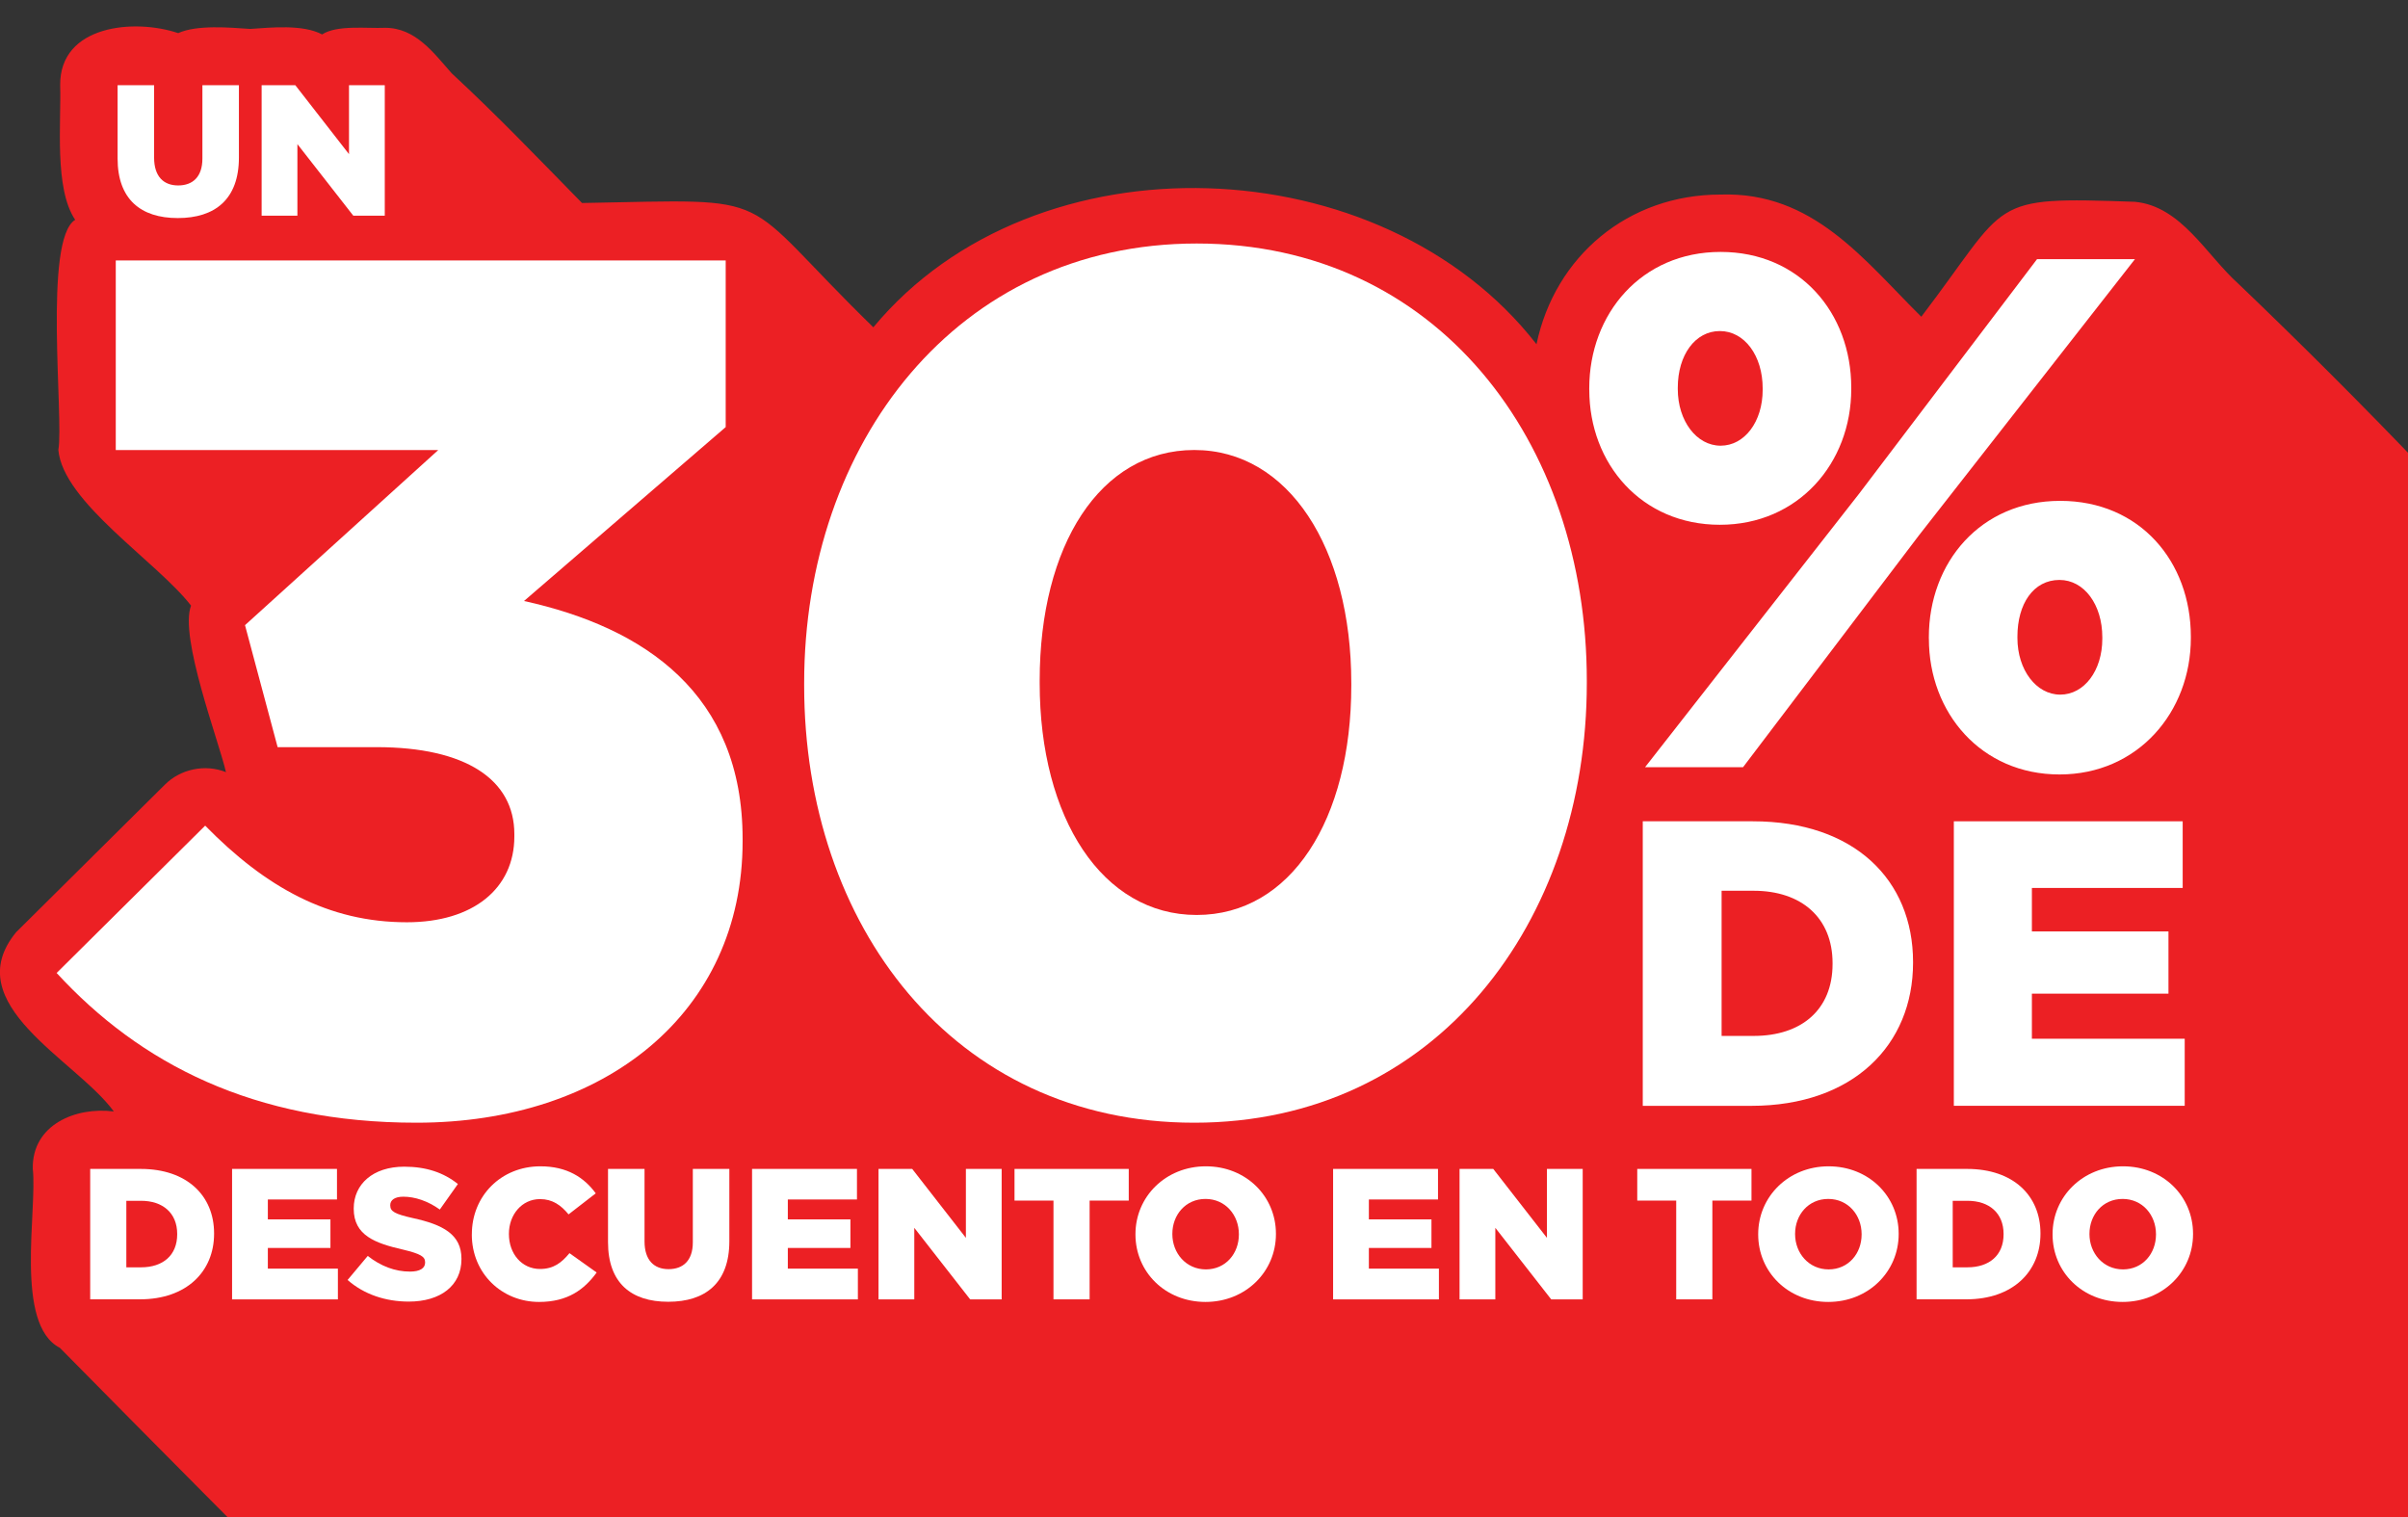
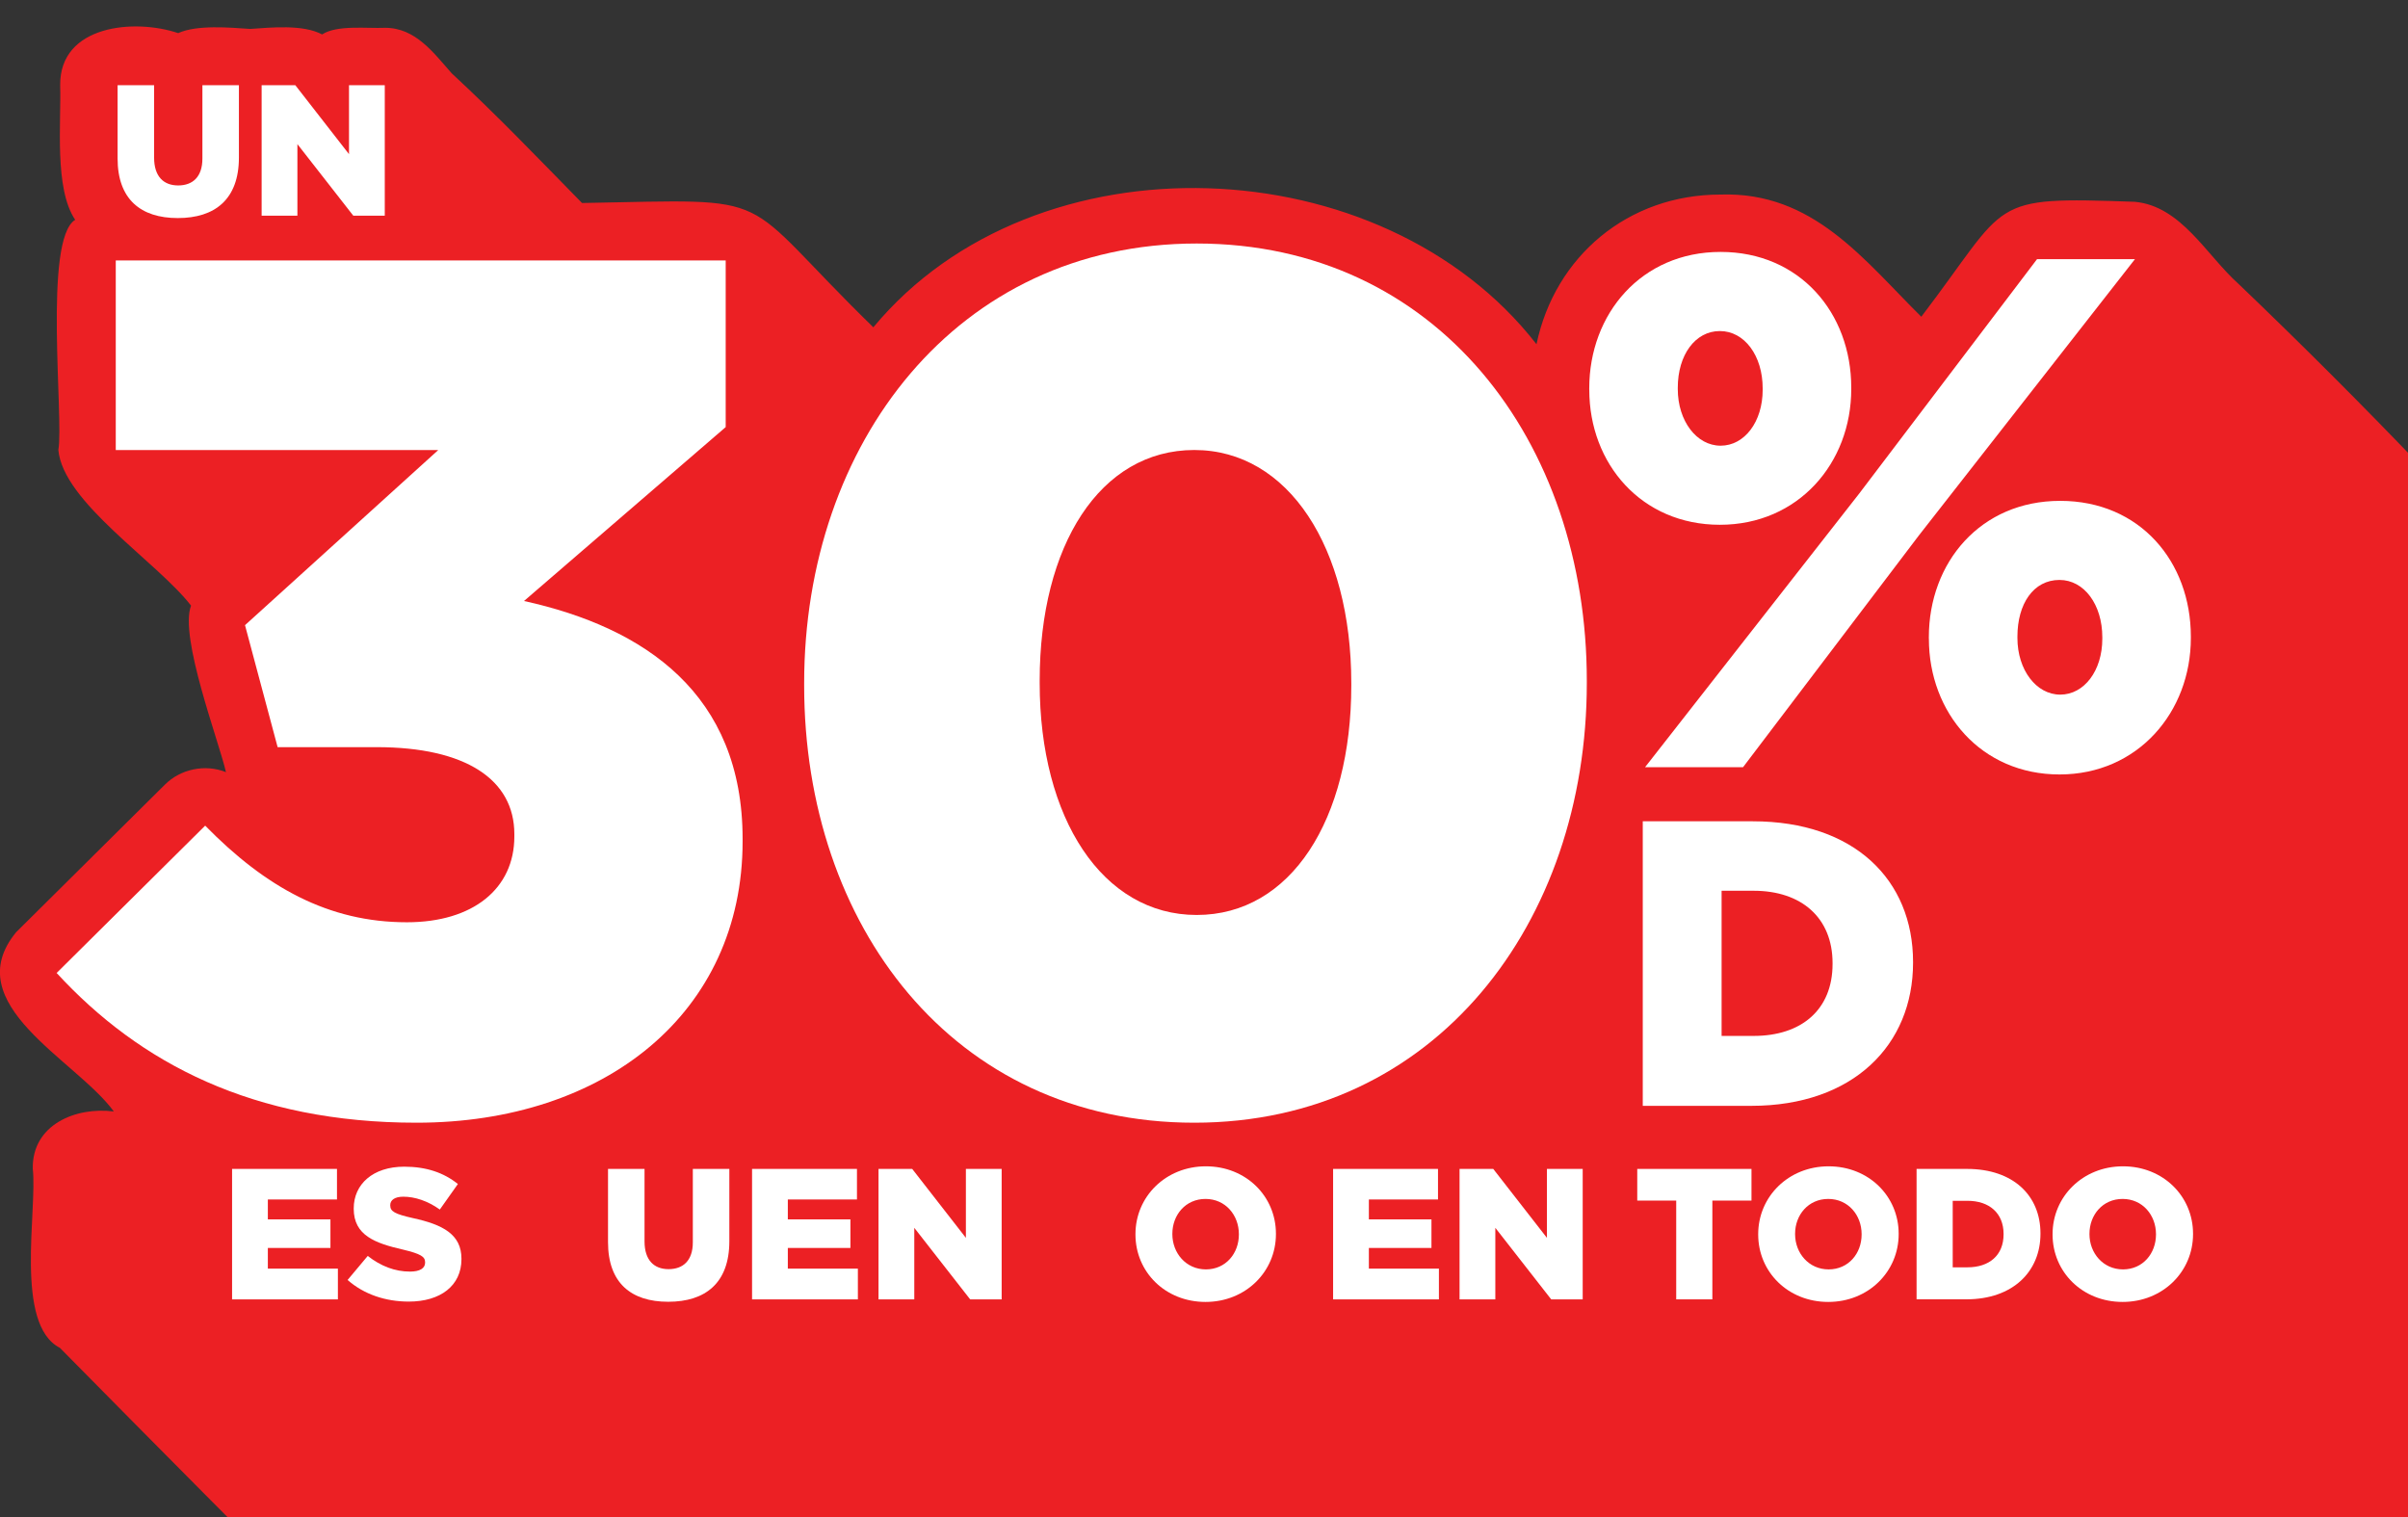
<svg xmlns="http://www.w3.org/2000/svg" viewBox="0 0 580.95 366" version="1.1" id="Layer_1">
  <rect x="0" y="0" width="580.95" height="366" fill="#333333" stroke="none" />
  <defs>
    <style>
      .st0 {
        fill: none;
      }

      .st1 {
        fill: #fff;
      }

      .st2 {
        fill: #ec2024;
      }

      .st3 {
        clip-path: url(#clippath);
      }
    </style>
    <clipPath id="clippath">
      <rect height="366" width="580.95" class="st0" />
    </clipPath>
  </defs>
  <g class="st3">
    <g>
      <path d="M1201.22,943.59c3.32-2.53,5.48-6.51,5.48-11-.51-6.7,2.09-21.02-3.97-25.88.08-1.7.1-15.82-.01-17.5,5.43-4.77,3-18.93,3.5-25.27.33-6.5-4.63-9.87-8.29-14,25.82-35.13.12-64.11-26.32-87.32,10.01-16,37.84-33.55,12.1-50.48-21.87-22.52-44.08-44.73-66.58-66.58-58.87-59.52-118.05-118.7-177.55-177.55-64.79-65.44-129.89-130.54-195.3-195.3-52.95-53.6-106.22-106.87-159.79-159.79-14.48-15.13-29.28-29.93-44.39-44.39-7.79-6.96-13.82-18.77-25.03-19.84-35.9-1.27-30.05-.44-51.54,27.73-13.87-13.71-26.06-30.22-48.44-29.48-22.36,0-39.95,14.93-44.4,36.11-37.18-47.82-120.95-51.16-159.99-4.08-33.79-32.93-21.38-30.86-70.28-29.99-10.33-10.53-20.59-21.26-31.44-31.29-4.35-4.9-8.72-11.04-16.17-10.98-4.06.2-11.54-.76-15.09,1.6-4.64-2.47-12.28-1.67-17.36-1.33-4.9-.33-12.82-1.05-17.37,1.01-10.52-3.55-28.58-1.99-28.47,12.55.28,8.96-1.48,24.94,3.62,32.49-7.75,4.78-2.7,48.06-4.06,55.53,1.14,12.63,23.75,26.89,32.02,37.56-2.91,7.46,6.72,32.74,8.42,40.17-5.02-2.01-10.98-.77-14.78,3.06L3.9,224.9c-14.31,17.4,14.57,30.88,23.56,43.26-9.13-1.18-19.77,3.16-19.55,13.83,1.12,10.03-4.51,37.53,6.54,43.2,47.02,47.67,94.37,95.02,142.04,142.04,75.13,75.78,150.59,151.24,226.37,226.37,66.25,66.9,132.84,133.48,199.74,199.74,23.34,23.99,47.02,47.67,71.02,71.02,9.55,8.3,22.01,27.68,33.93,28.73,7.22-.56,19.51,1.06,25.97-2.77,2.31,1.73,5.16,2.77,8.26,2.77,4.31-.39,27.63,1.07,31.18-1.22,8.5,2.85,19.92,2.3,27.12-2.54,8.81,5.69,22.45,5.82,31.34.34,7.57,4.78,20.35,5.27,28.6,1.36,4.33,3.76,27.36,1.47,32.75,2.06,6.13-.64,14.72,1.47,20.33-1.75,5.74,2.67,14.77,2.58,20.6.25,7.4,2.54,19.7,3.22,25.31-3.18,10.32,7.48,27.35,6.88,37.03-1.29,4.97,9.78,28.44,4.87,36.91,5.98,6.12-.64,14.71,1.47,20.33-1.75,7.65,3.12,20.49,3.42,25.63-4.1,5.34,8.13,24.14,8.22,30.34,1.16,8.43,6.03,21.75,7.02,31.17,2.3,10.76,4.92,29.22,3.15,38.76-3.09,28.69,21.66,66.15-16.73,42.04-44.05v.02Z" class="st2" />
      <g>
        <path d="M28.37,38.22v-17.67h8.81v17.49c0,4.54,2.29,6.7,5.8,6.7s5.85-2.07,5.85-6.47v-17.71h8.81v17.44c0,10.11-5.8,14.61-14.75,14.61s-14.52-4.54-14.52-14.39Z" class="st1" />
        <path d="M63.11,20.56h8.14l12.95,16.63v-16.63h8.63v31.47h-7.6l-13.48-17.26v17.26h-8.63v-31.47h0Z" class="st1" />
        <path d="M13.66,234.75l35.84-35.55c14.57,14.86,29.72,23.31,48.66,23.31,16.03,0,25.93-8.16,25.93-20.69v-.58c0-13.11-11.66-20.98-33.22-20.98h-23.89l-7.87-29.43,46.62-42.25H27.93v-45.75h147.15v40.21l-48.66,41.96c29.14,6.41,52.74,22.44,52.74,57.4v.58c0,41.38-33.22,67.89-78.67,67.89-39.34,0-66.73-14.28-86.83-36.13h0Z" class="st1" />
        <path d="M194.01,165.39v-.58c0-57.69,36.72-106.06,94.7-106.06s94.12,47.79,94.12,105.48v.58c0,57.69-36.42,106.06-94.7,106.06s-94.12-47.79-94.12-105.48h0ZM326.01,165.39v-.58c0-32.63-15.15-56.24-37.88-56.24s-37.3,23.02-37.3,55.65v.58c0,32.63,15.15,55.95,37.88,55.95s37.3-23.02,37.3-55.36h0Z" class="st1" />
        <path d="M383.42,94.05v-.35c0-18.03,12.6-32.92,31.69-32.92s31.52,14.71,31.52,32.74v.35c0,17.86-12.78,32.74-31.69,32.74s-31.51-14.71-31.51-32.56h0ZM491.44,62.53h23.63l-52.17,66.71-42.37,55.85h-23.64l51.65-66,42.9-56.55h0ZM404.78,93.52v.35c0,7.7,4.55,13.66,10.33,13.66s10.15-5.78,10.15-13.48v-.35c0-7.88-4.38-13.83-10.33-13.83s-10.15,5.78-10.15,13.66h0ZM465.35,154.1v-.35c0-18.03,12.43-32.91,31.69-32.91s31.52,14.7,31.52,32.74v.35c0,17.86-12.78,32.92-31.69,32.92s-31.51-14.88-31.51-32.74h0ZM507.2,154.1v-.35c0-7.88-4.38-13.83-10.33-13.83-6.3,0-10.15,5.78-10.15,13.66v.35c0,7.7,4.55,13.66,10.33,13.66s10.15-5.78,10.15-13.48h0Z" class="st1" />
        <path d="M396.32,198.15h26.58c24.42,0,38.64,14.12,38.64,33.93v.2c0,19.81-14.41,34.52-39.03,34.52h-26.18v-68.65h0ZM415.35,214.92v35.01h7.75c11.47,0,19.02-6.28,19.02-17.36v-.2c0-10.98-7.55-17.46-19.02-17.46h-7.75Z" class="st1" />
-         <path d="M471.38,198.15h55.21v16.08h-36.38v10.49h32.95v15.01h-32.95v10.88h36.87v16.18h-55.7v-68.65h0Z" class="st1" />
-         <path d="M21.76,282.02h12.18c11.19,0,17.71,6.47,17.71,15.55v.09c0,9.08-6.61,15.82-17.89,15.82h-12v-31.47h0ZM30.48,289.71v16.05h3.55c5.26,0,8.72-2.88,8.72-7.96v-.09c0-5.04-3.46-8-8.72-8h-3.55Z" class="st1" />
        <path d="M55.99,282.02h25.31v7.37h-16.68v4.81h15.1v6.88h-15.1v4.99h16.9v7.42h-25.53s0-31.47,0-31.47Z" class="st1" />
        <path d="M83.86,308.81l4.86-5.8c3.15,2.47,6.56,3.78,10.2,3.78,2.38,0,3.64-.81,3.64-2.16v-.09c0-1.35-1.03-2.02-5.35-3.06-6.7-1.53-11.87-3.42-11.87-9.84v-.09c0-5.84,4.63-10.07,12.18-10.07,5.35,0,9.53,1.44,12.95,4.18l-4.36,6.16c-2.88-2.07-6.02-3.1-8.81-3.1-2.11,0-3.15.85-3.15,2.02v.09c0,1.44,1.08,2.07,5.49,3.06,7.19,1.57,11.69,3.91,11.69,9.8v.09c0,6.43-5.08,10.25-12.72,10.25-5.57,0-10.83-1.75-14.75-5.22h0Z" class="st1" />
-         <path d="M113.84,297.84v-.09c0-9.17,7.01-16.36,16.54-16.36,6.43,0,10.56,2.7,13.35,6.52l-6.56,5.08c-1.8-2.2-3.87-3.69-6.88-3.69-4.4,0-7.51,3.78-7.51,8.36v.09c0,4.72,3.1,8.41,7.51,8.41,3.28,0,5.21-1.53,7.1-3.82l6.56,4.67c-2.97,4.09-6.97,7.1-13.89,7.1-8.99,0-16.23-6.88-16.23-16.27h0Z" class="st1" />
        <path d="M146.69,299.68v-17.67h8.81v17.49c0,4.54,2.29,6.7,5.8,6.7s5.85-2.07,5.85-6.47v-17.71h8.81v17.44c0,10.11-5.8,14.61-14.75,14.61s-14.52-4.54-14.52-14.39h0Z" class="st1" />
        <path d="M181.44,282.02h25.31v7.37h-16.68v4.81h15.1v6.88h-15.1v4.99h16.9v7.42h-25.53v-31.47Z" class="st1" />
        <path d="M211.94,282.02h8.14l12.95,16.63v-16.63h8.63v31.47h-7.6l-13.48-17.26v17.26h-8.63v-31.47h0Z" class="st1" />
-         <path d="M254.15,289.66h-9.39v-7.64h27.56v7.64h-9.44v23.83h-8.72v-23.83h-.01Z" class="st1" />
        <path d="M273.94,297.84v-.09c0-9.03,7.28-16.36,16.99-16.36s16.9,7.24,16.9,16.27v.09c0,9.04-7.28,16.36-16.99,16.36s-16.9-7.24-16.9-16.27ZM298.89,297.84v-.09c0-4.58-3.24-8.49-8.05-8.49s-8,3.86-8,8.41v.09c0,4.54,3.28,8.5,8.09,8.5s7.96-3.87,7.96-8.41h0Z" class="st1" />
        <path d="M321.62,282.02h25.31v7.37h-16.68v4.81h15.1v6.88h-15.1v4.99h16.9v7.42h-25.53v-31.47Z" class="st1" />
        <path d="M352.12,282.02h8.14l12.95,16.63v-16.63h8.63v31.47h-7.6l-13.48-17.26v17.26h-8.63v-31.47h-.01Z" class="st1" />
        <path d="M404.39,289.66h-9.39v-7.64h27.56v7.64h-9.44v23.83h-8.72v-23.83h0Z" class="st1" />
        <path d="M424.18,297.84v-.09c0-9.03,7.28-16.36,16.99-16.36s16.9,7.24,16.9,16.27v.09c0,9.04-7.28,16.36-16.99,16.36s-16.9-7.24-16.9-16.27ZM449.13,297.84v-.09c0-4.58-3.24-8.49-8.05-8.49s-8,3.86-8,8.41v.09c0,4.54,3.28,8.5,8.09,8.5s7.96-3.87,7.96-8.41h0Z" class="st1" />
        <path d="M462.39,282.02h12.18c11.19,0,17.71,6.47,17.71,15.55v.09c0,9.08-6.61,15.82-17.89,15.82h-12v-31.47h0ZM471.11,289.71v16.05h3.55c5.26,0,8.72-2.88,8.72-7.96v-.09c0-5.04-3.46-8-8.72-8h-3.55Z" class="st1" />
        <path d="M495.2,297.84v-.09c0-9.03,7.28-16.36,16.99-16.36s16.9,7.24,16.9,16.27v.09c0,9.04-7.28,16.36-16.99,16.36s-16.9-7.24-16.9-16.27h0ZM520.15,297.84v-.09c0-4.58-3.24-8.49-8.05-8.49s-8,3.86-8,8.41v.09c0,4.54,3.28,8.5,8.09,8.5s7.96-3.87,7.96-8.41h0Z" class="st1" />
      </g>
    </g>
  </g>
</svg>